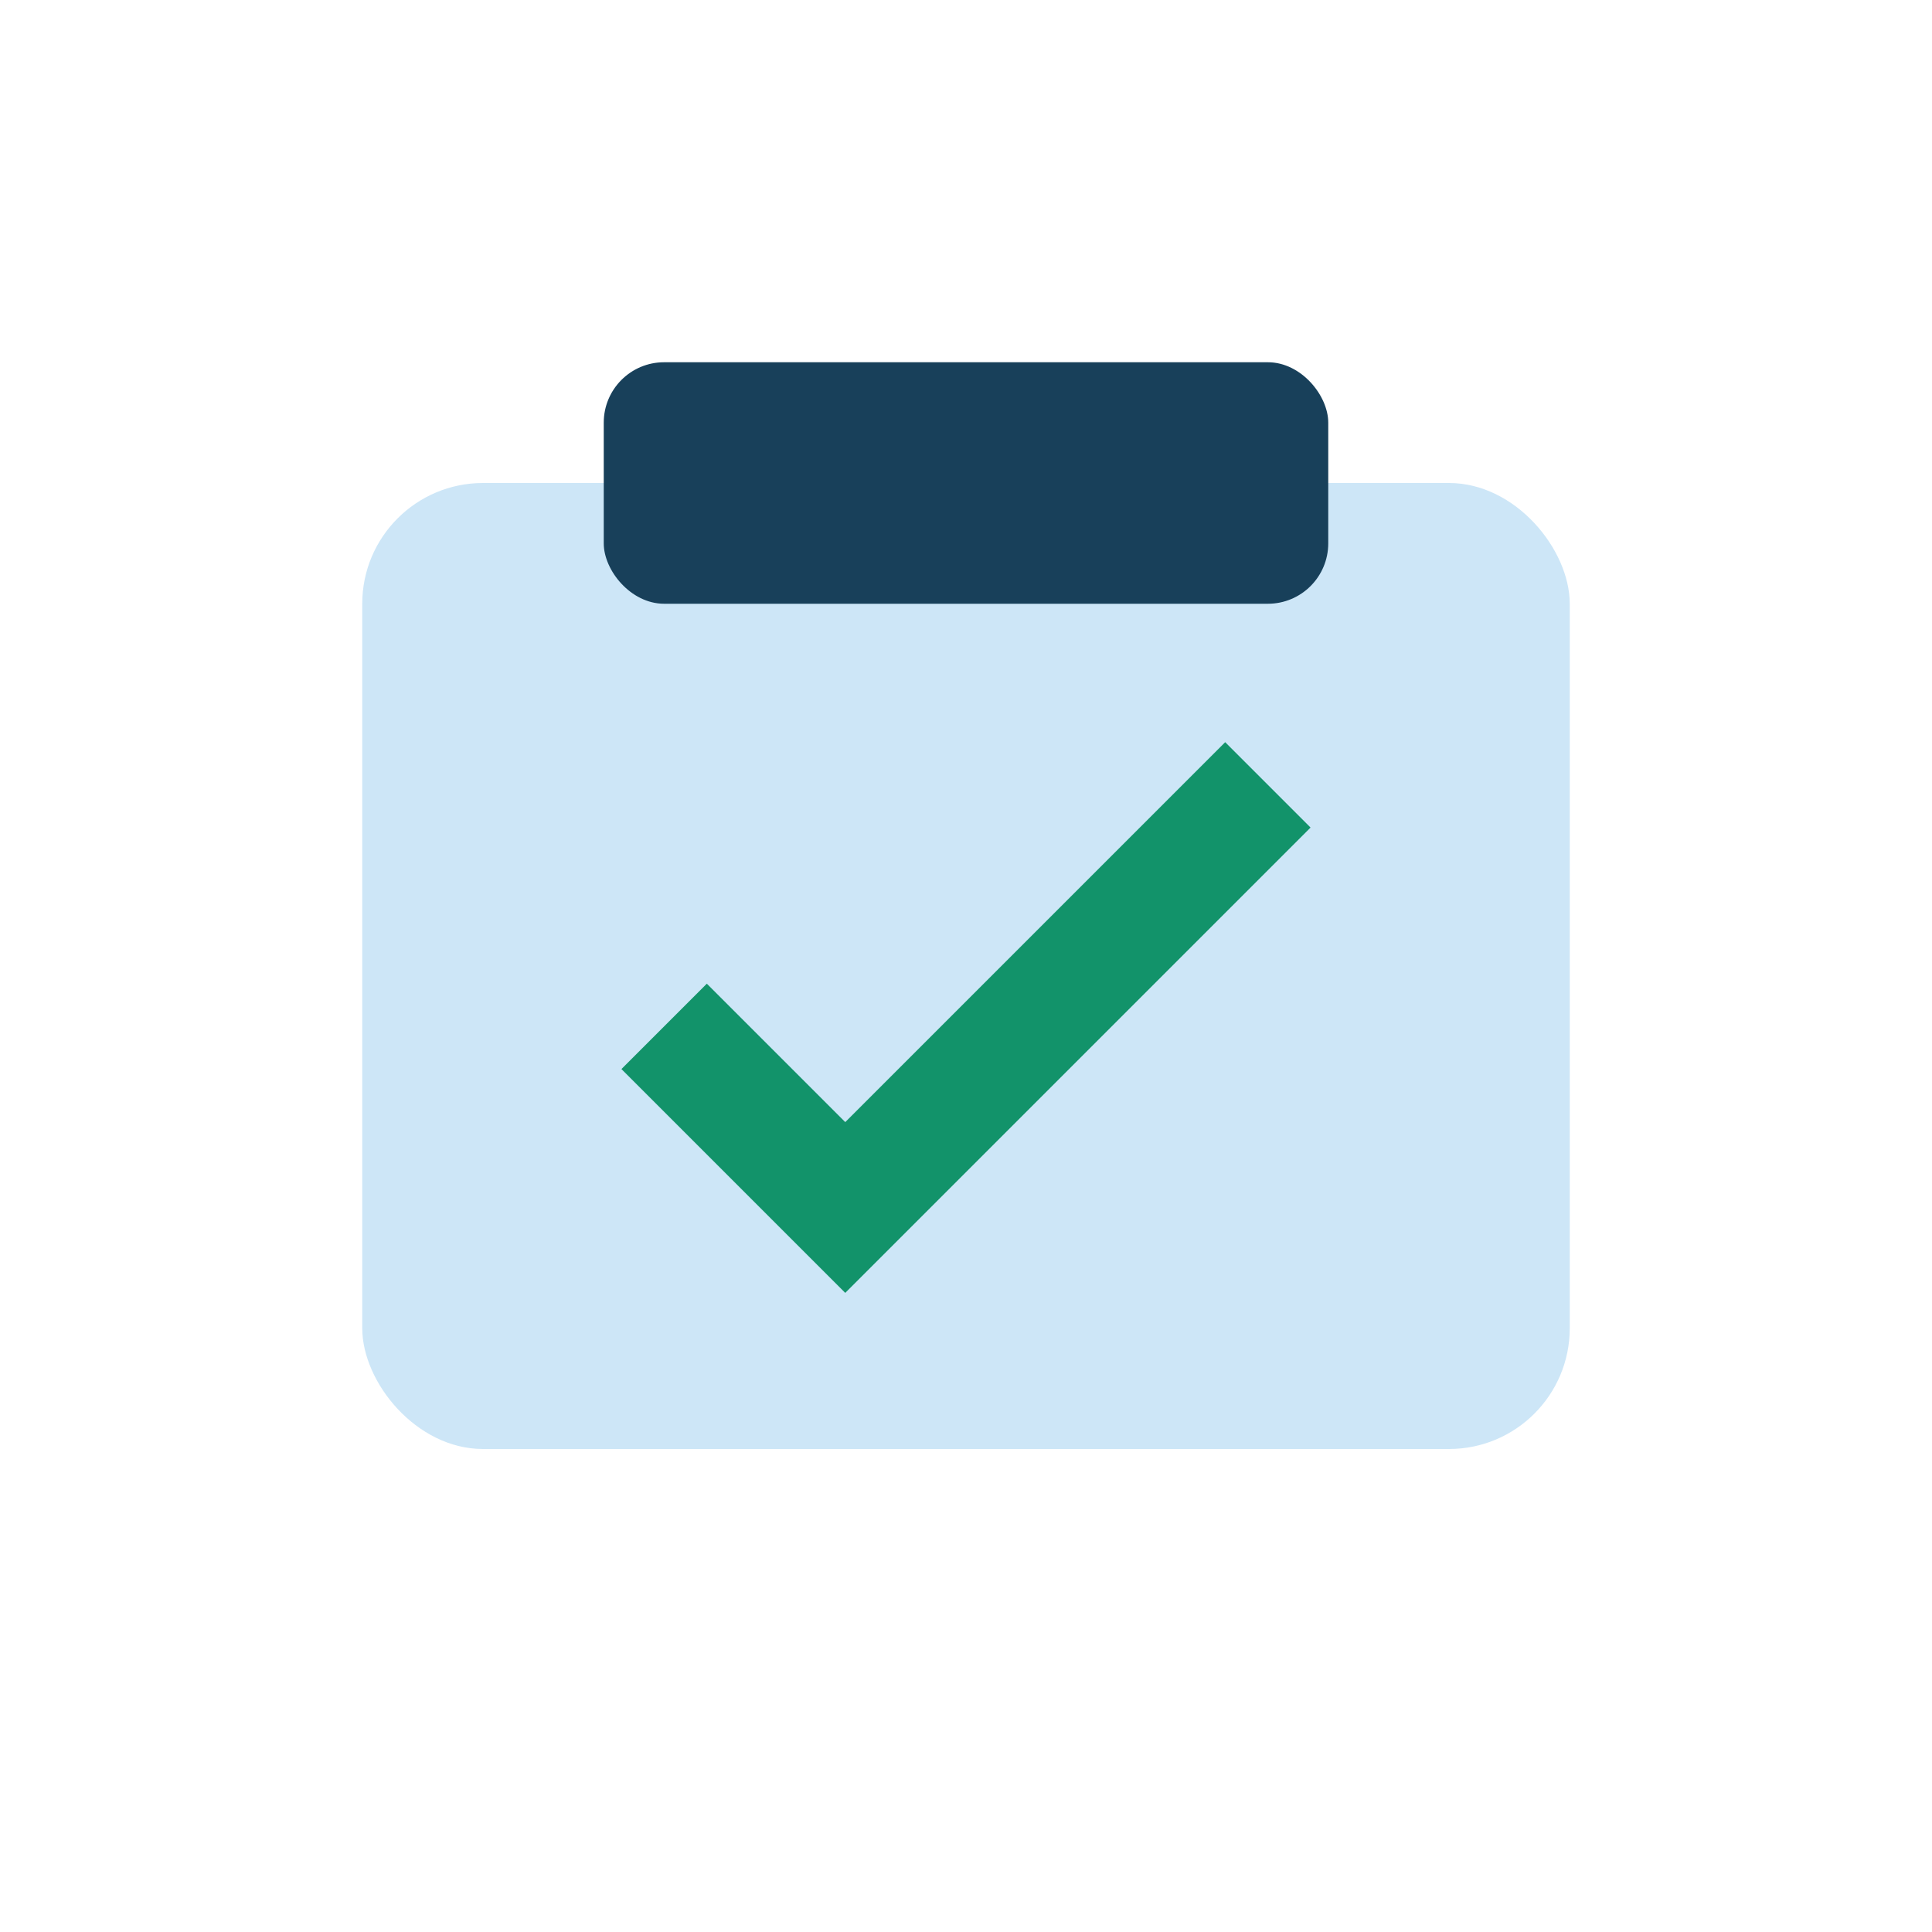
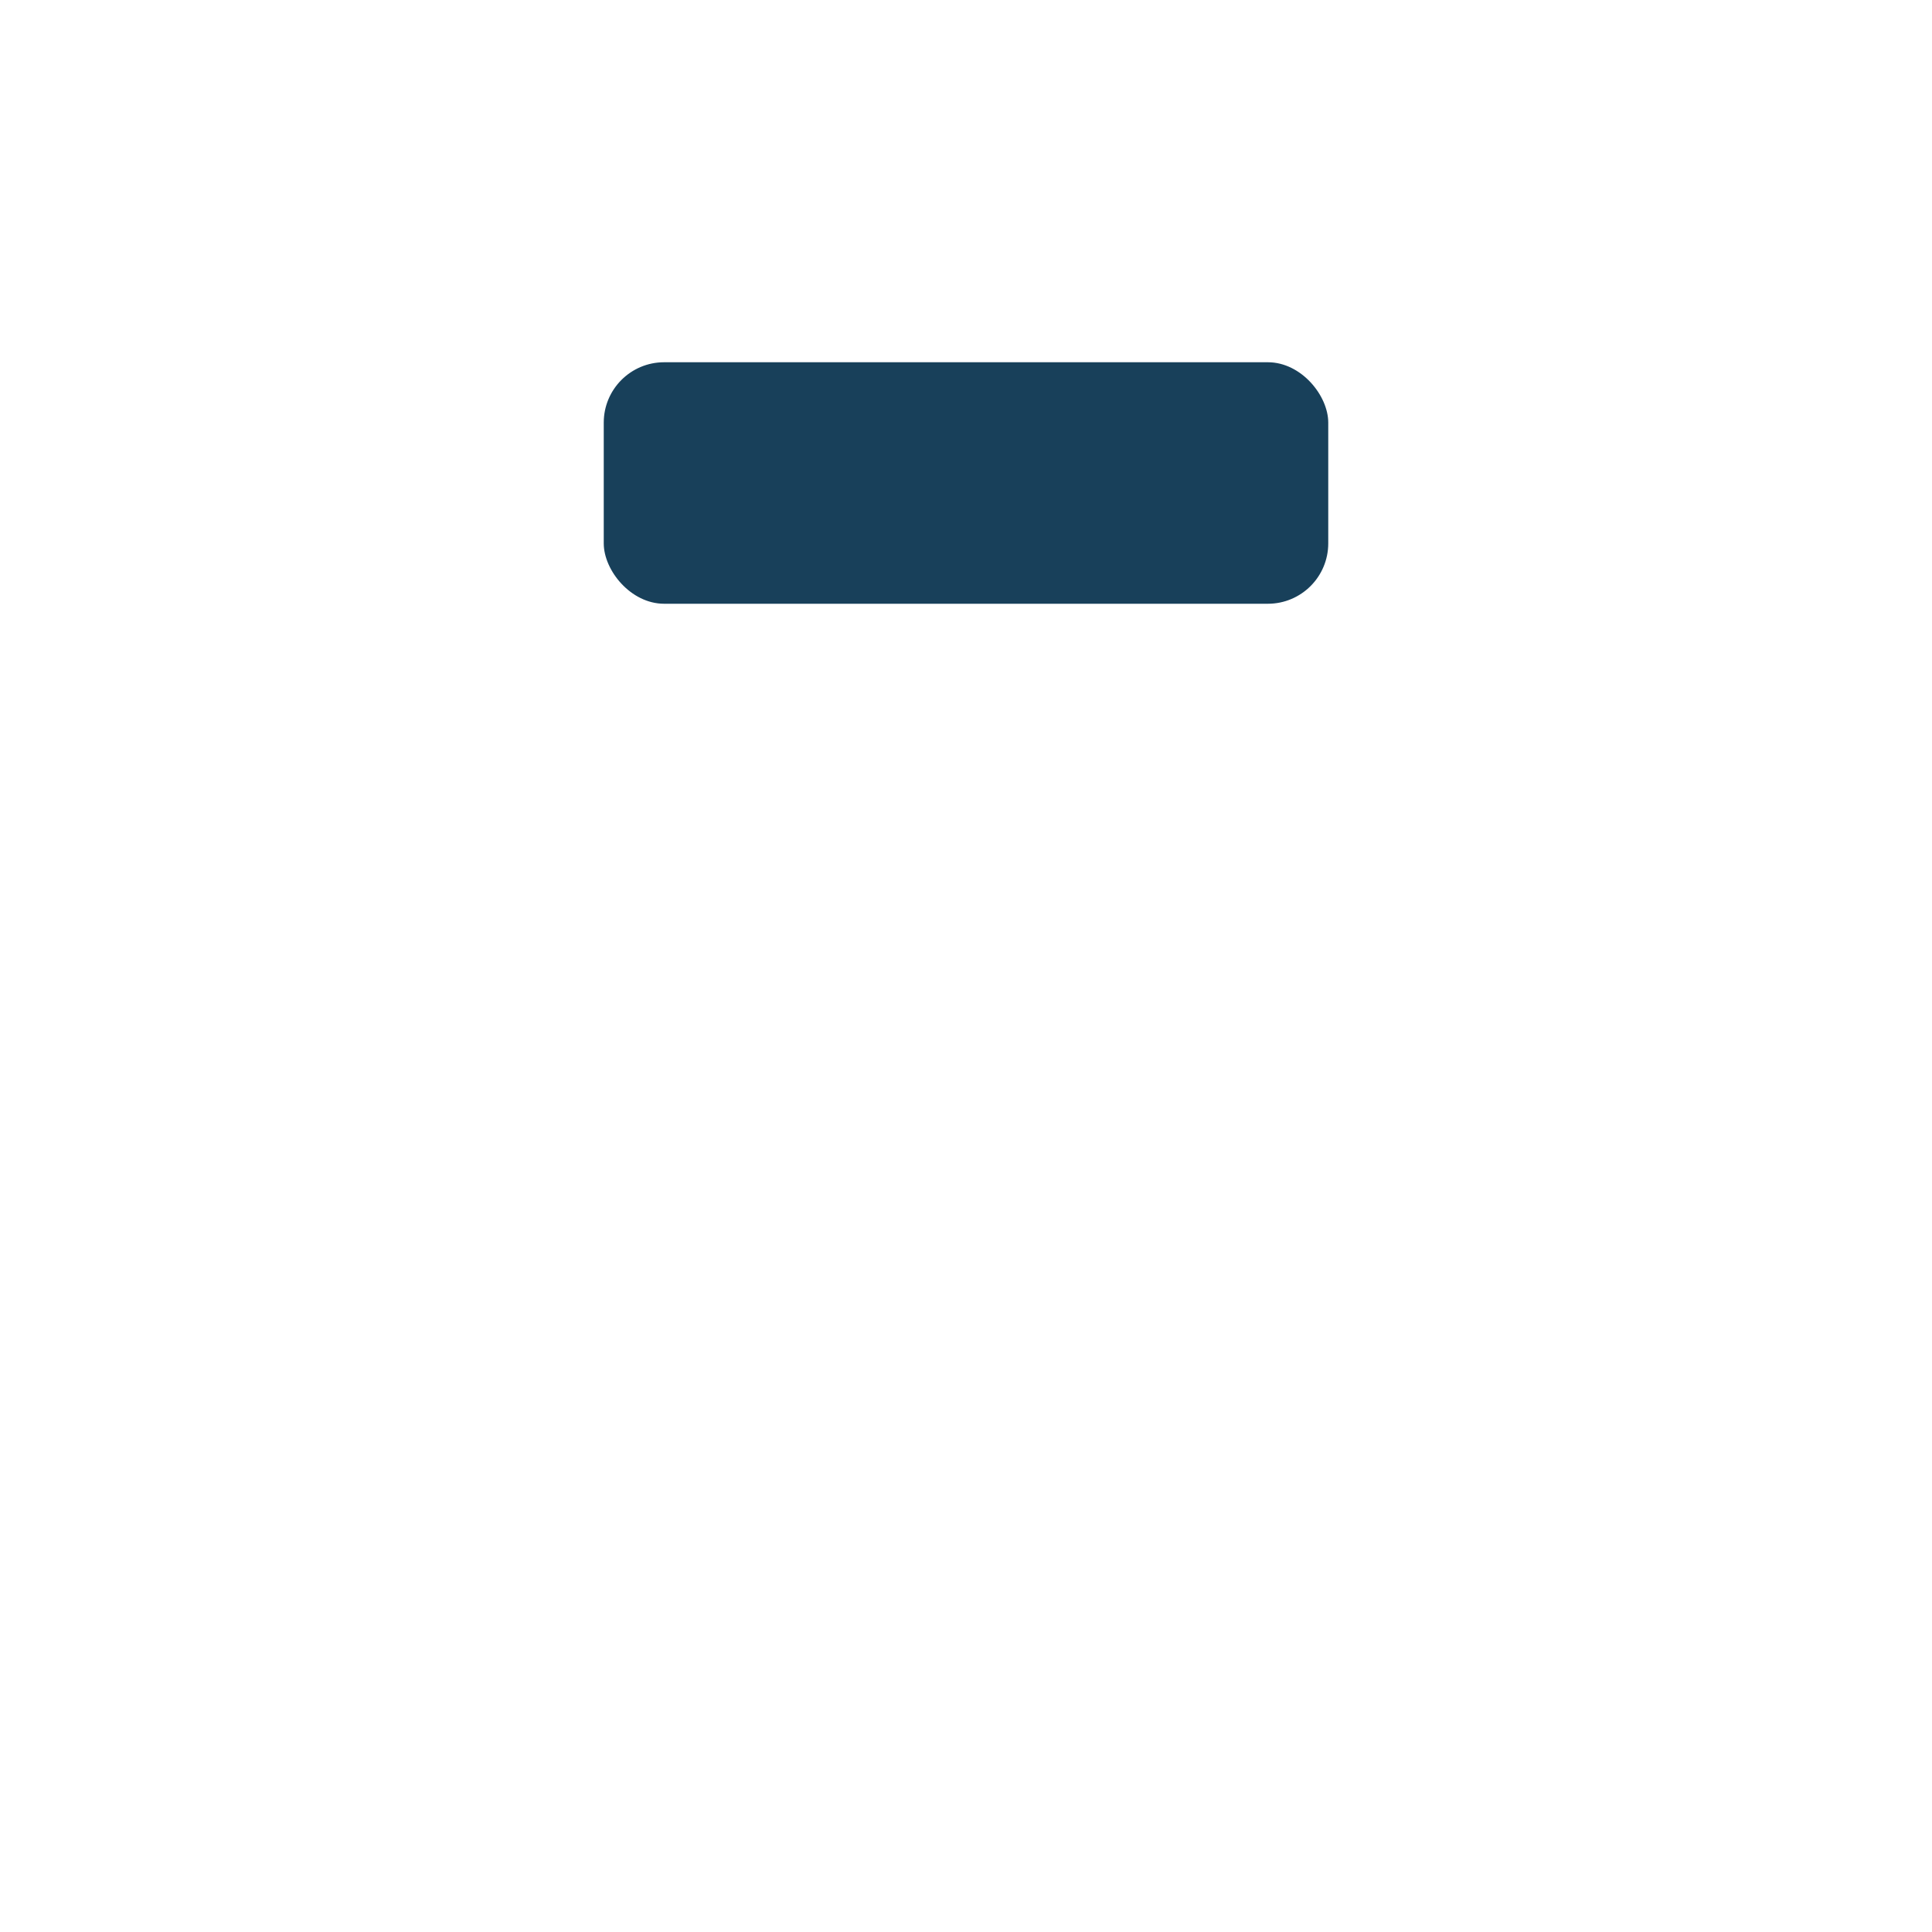
<svg xmlns="http://www.w3.org/2000/svg" width="32" height="32" viewBox="0 0 32 32">
-   <rect x="6" y="8" width="20" height="16" rx="2" fill="#CDE6F7" />
-   <path d="M11 17l3 3 7-7" stroke="#12936A" stroke-width="2" fill="none" />
  <rect x="10" y="6" width="12" height="4" rx="1" fill="#18405A" />
</svg>